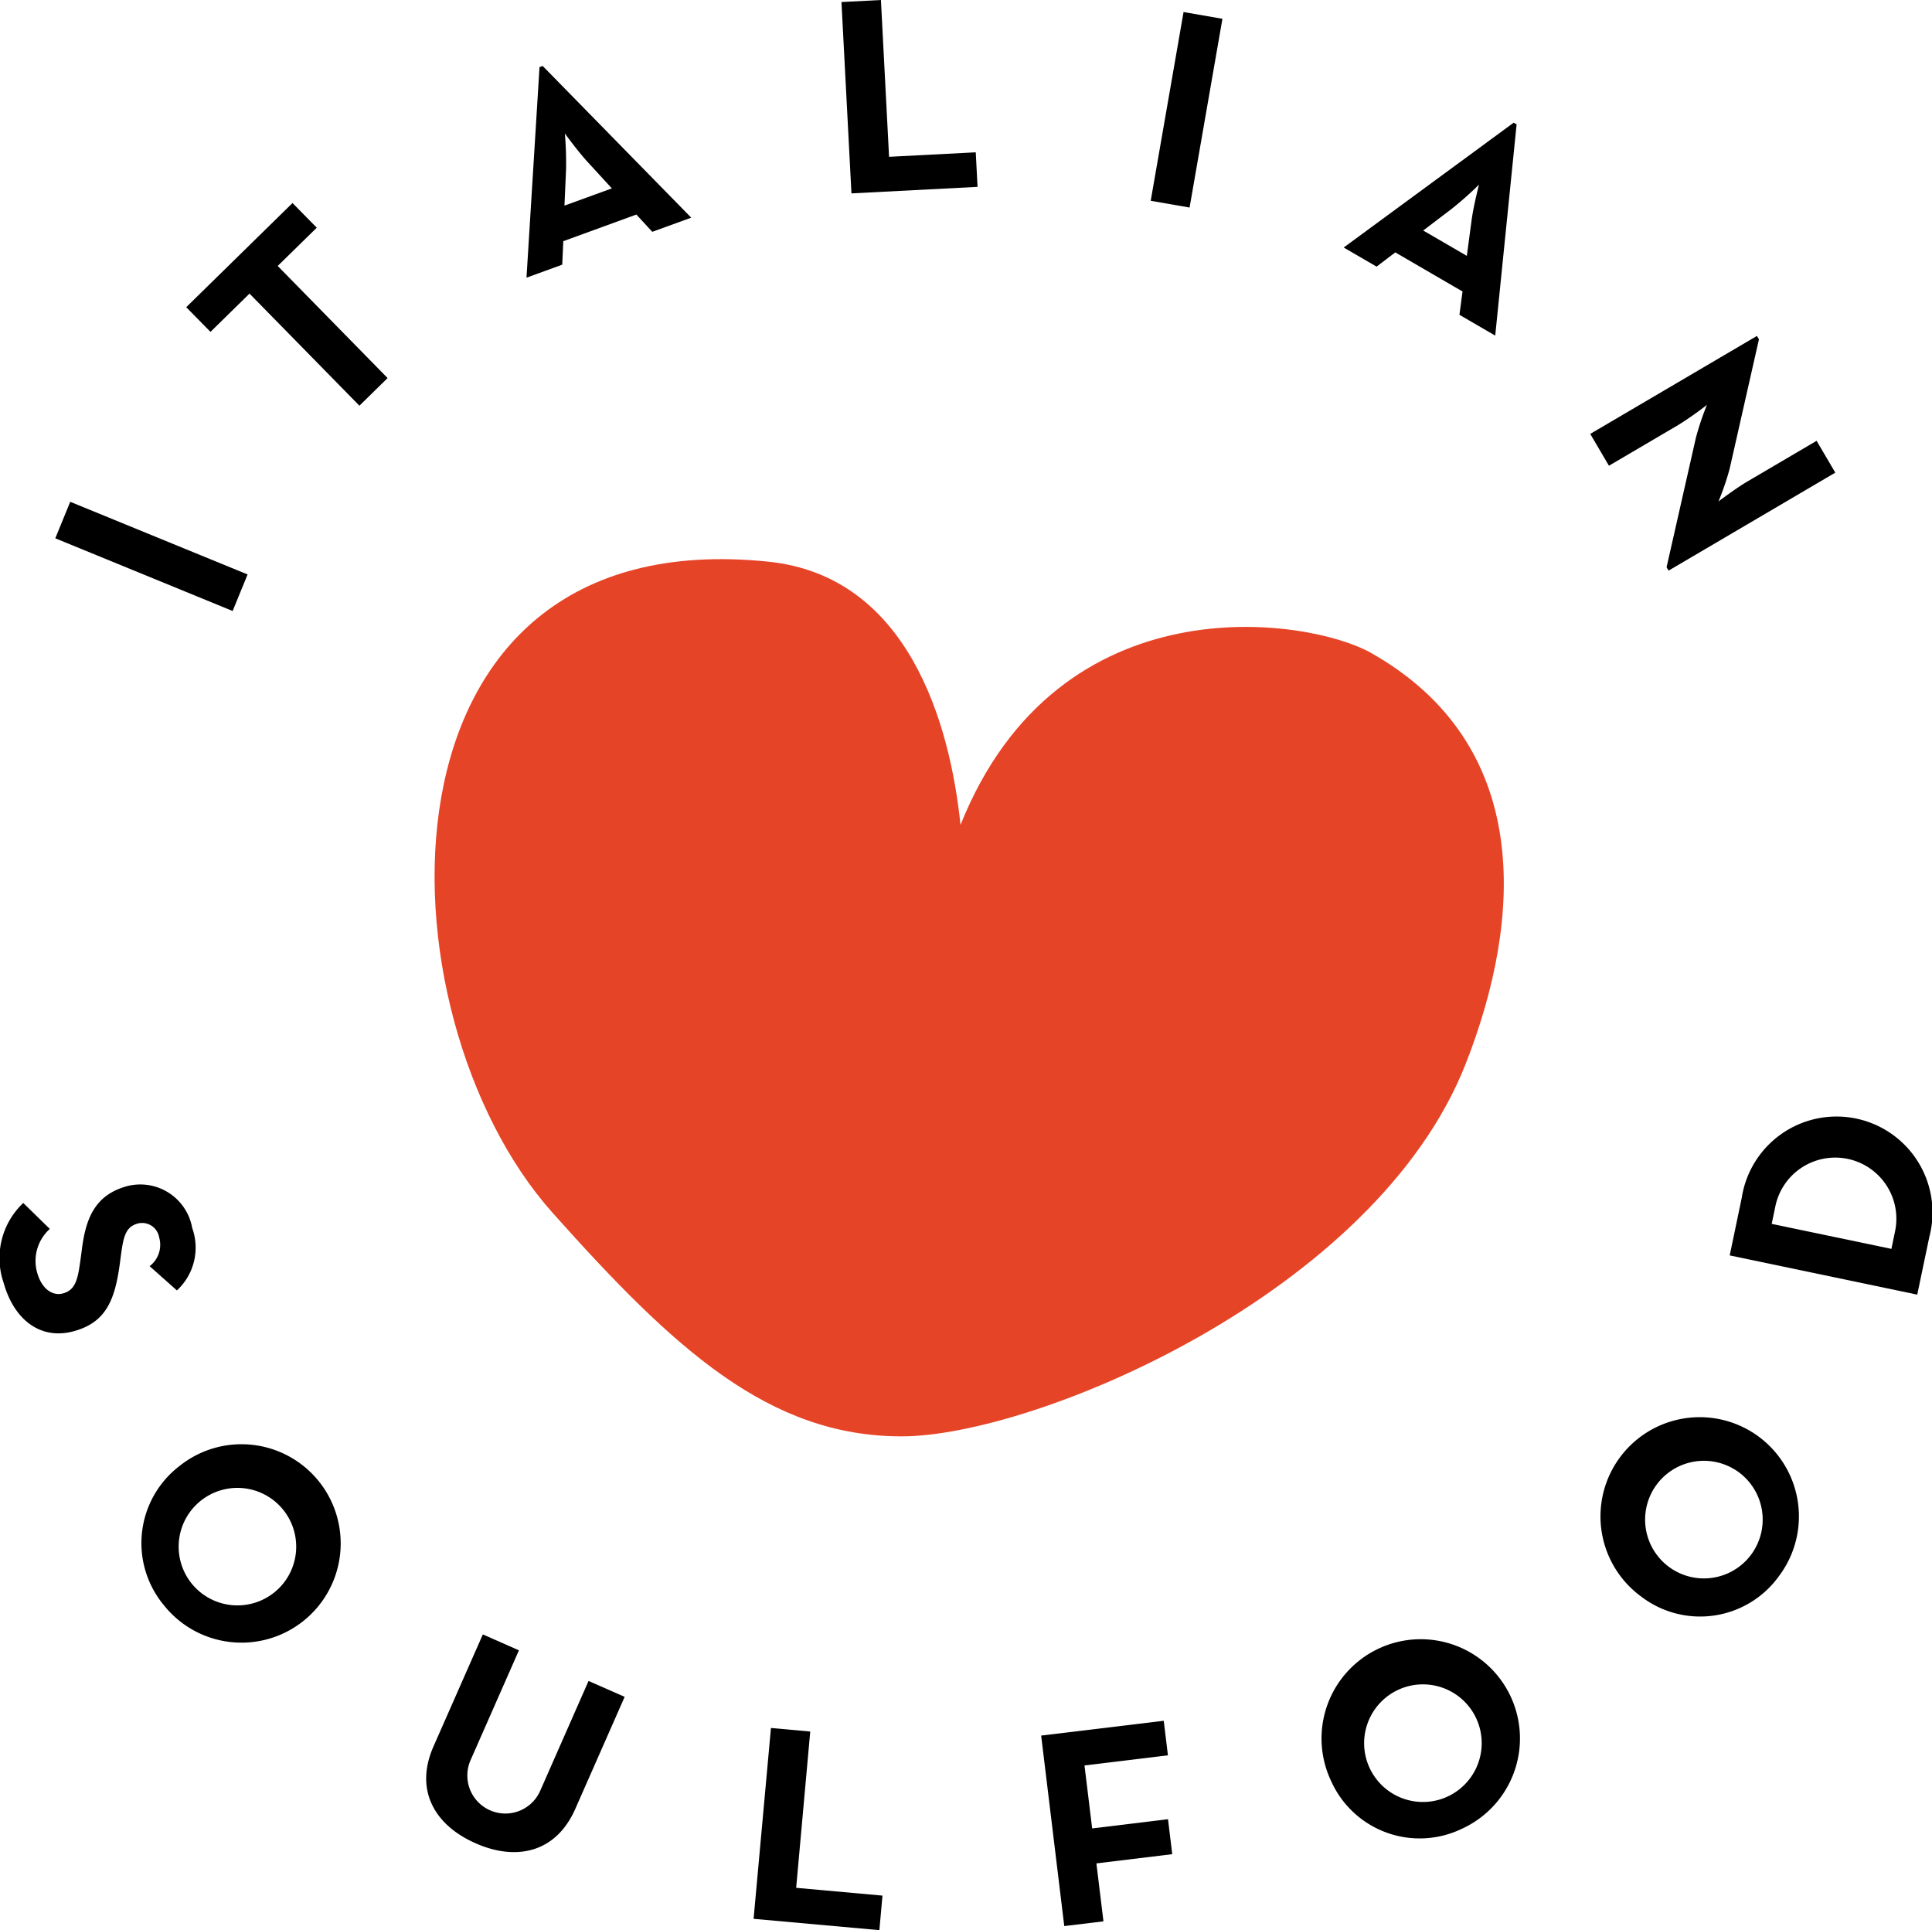
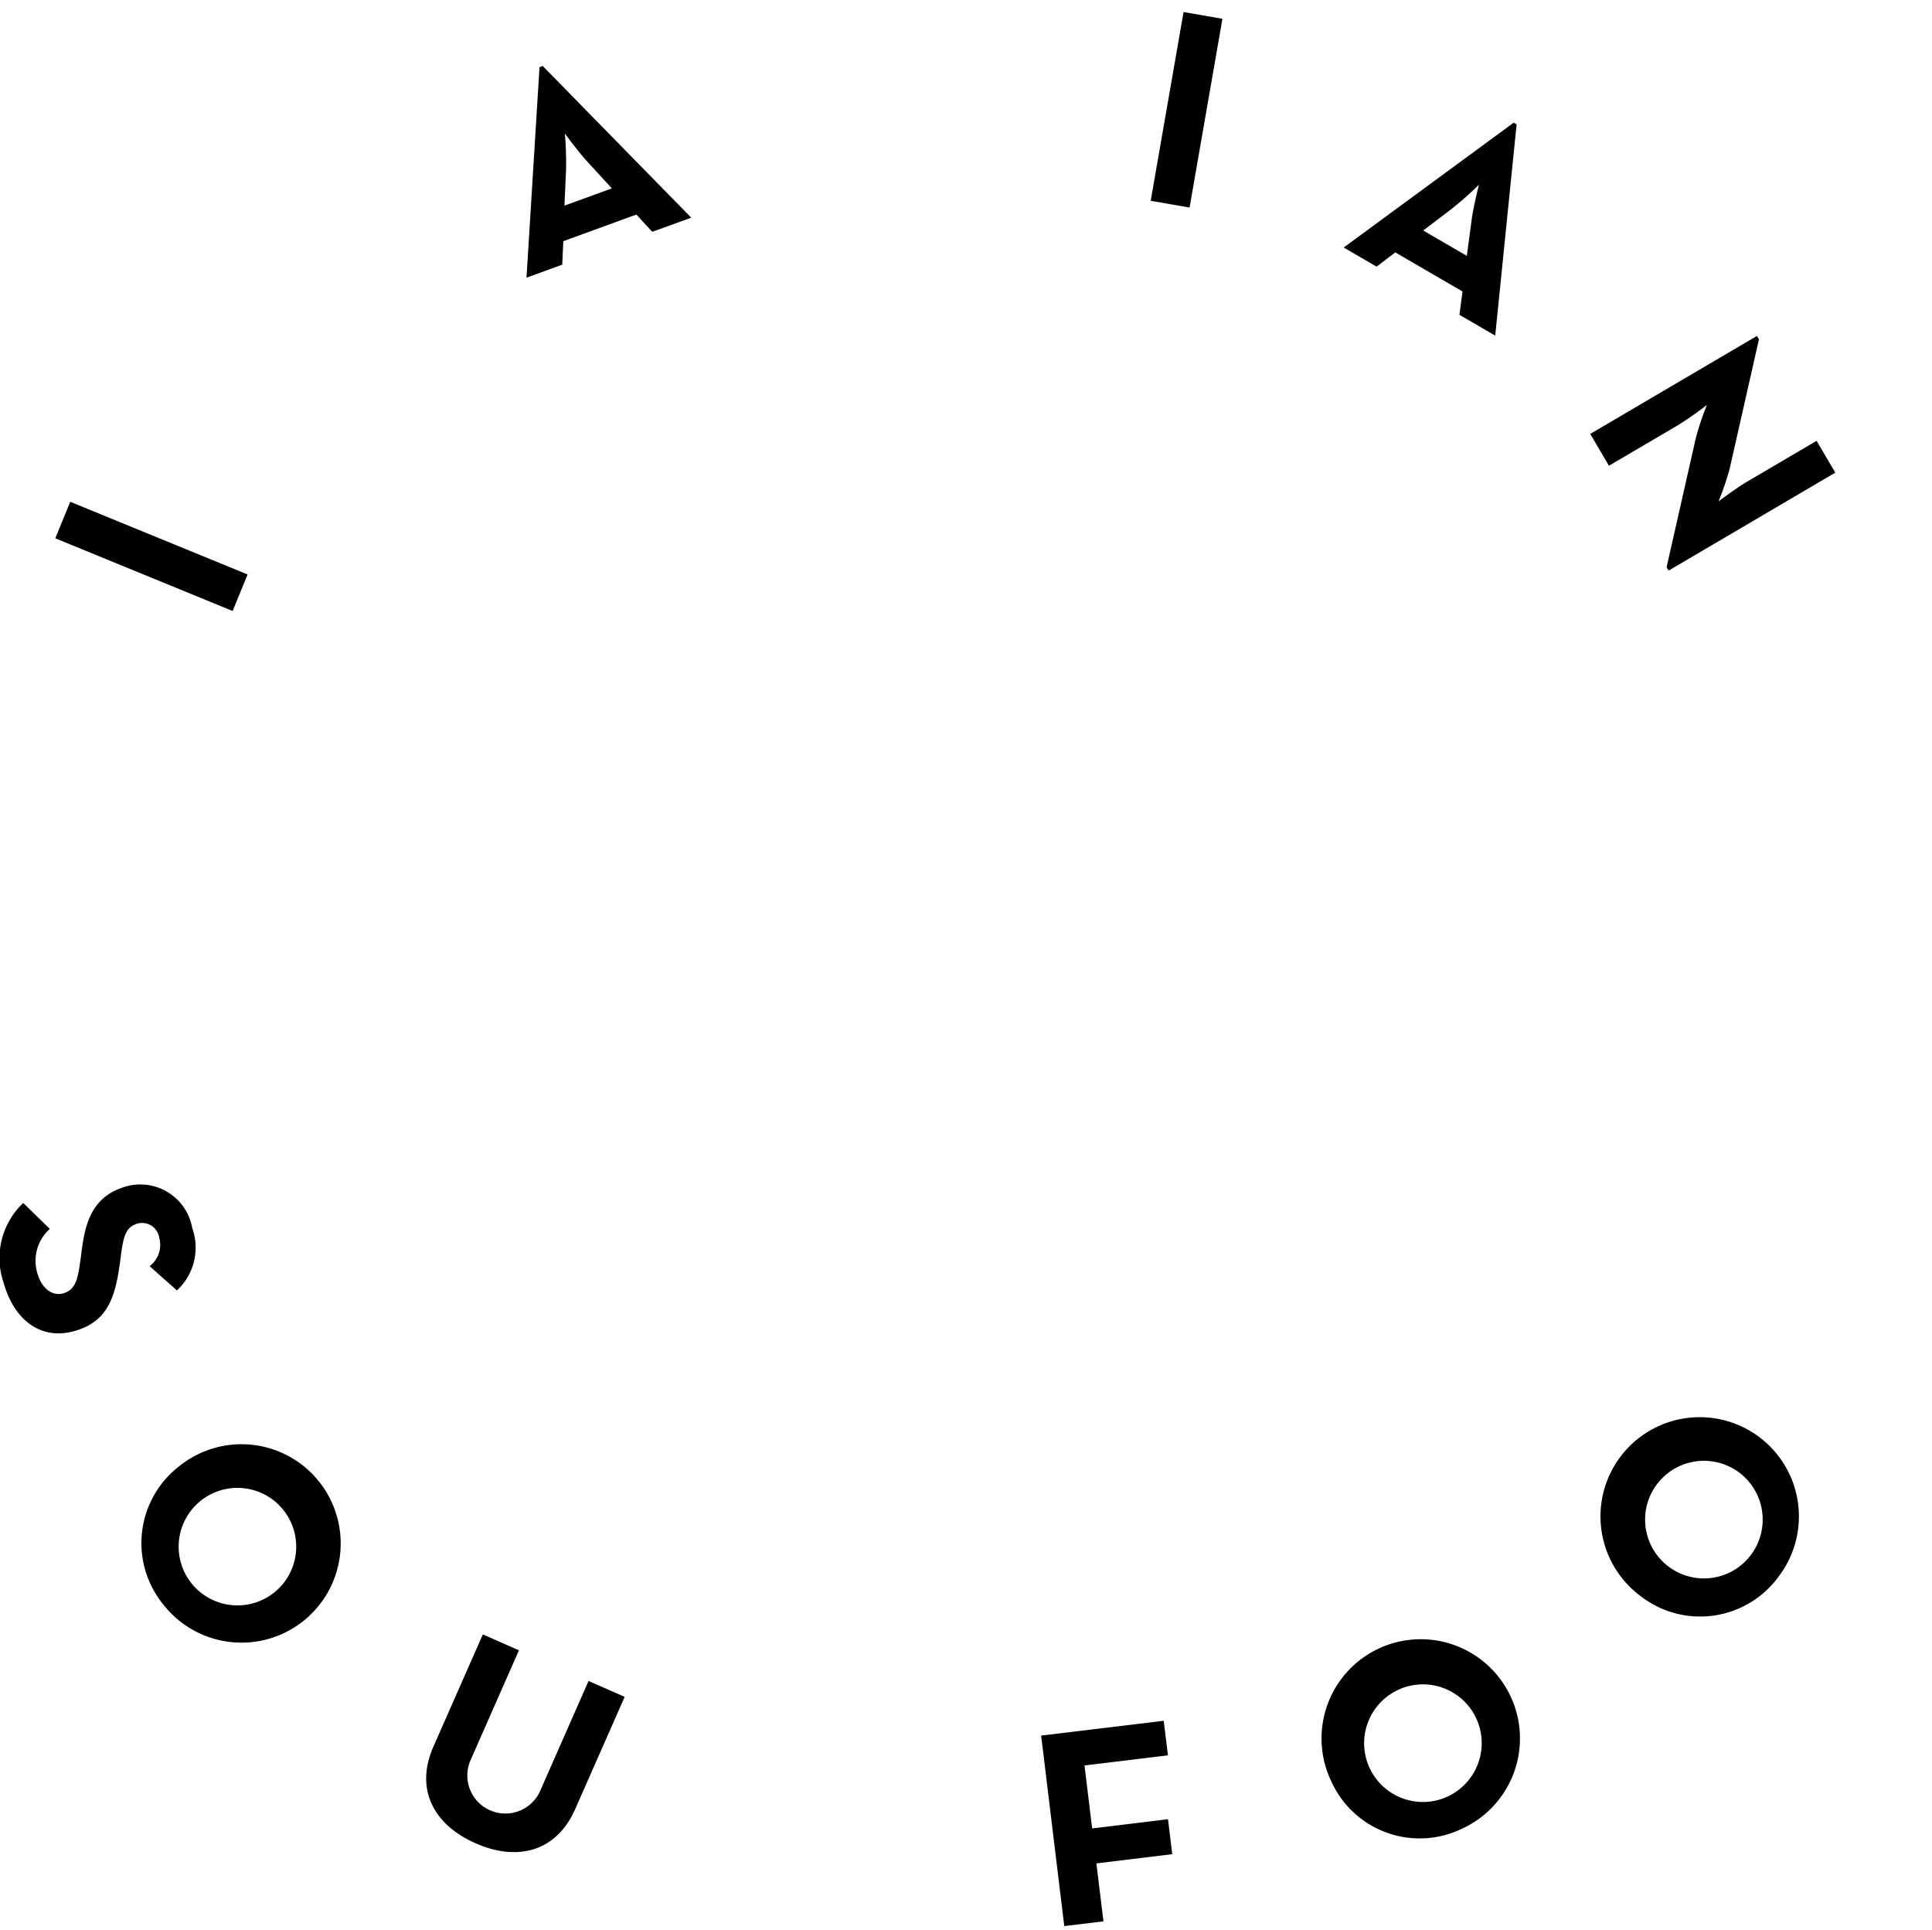
<svg xmlns="http://www.w3.org/2000/svg" viewBox="0 0 78.337 78.249">
  <defs>
    <style>.a{fill:#000;}.b{fill:#e64427;}</style>
  </defs>
  <g transform="translate(-967.6 -211.256)">
    <g transform="translate(967.6 256.511)">
      <path class="a" d="M968.543,291.842l1.077,1.052a1.74,1.74,0,0,0-.511,1.78c.178.637.611.956,1.051.833.529-.148.6-.618.71-1.408l.057-.432c.163-1.243.55-2.147,1.8-2.5a2.137,2.137,0,0,1,2.666,1.686,2.36,2.36,0,0,1-.62,2.534l-1.106-.983a1.088,1.088,0,0,0,.384-1.176.7.7,0,0,0-.865-.553c-.463.13-.57.469-.672,1.208l-.057.431c-.2,1.466-.561,2.364-1.849,2.723-1.386.387-2.45-.49-2.859-1.953A3.074,3.074,0,0,1,968.543,291.842Z" transform="translate(-967.6 -288.328)" />
      <path class="a" d="M978.667,309.5a4.022,4.022,0,1,1-.626,5.628A3.935,3.935,0,0,1,978.667,309.5Zm3.976,5.013a2.383,2.383,0,1,0-3.482-.272A2.386,2.386,0,0,0,982.643,314.512Z" transform="translate(-971.401 -295.313)" />
      <path class="a" d="M996.629,325.962l2-4.538,1.463.645-1.961,4.452a1.542,1.542,0,1,0,2.823,1.244l1.961-4.454,1.464.644-2,4.538c-.791,1.8-2.417,2.118-4.039,1.4C996.7,329.175,995.837,327.76,996.629,325.962Z" transform="translate(-979.051 -300.419)" />
-       <path class="a" d="M1019.113,327.731l1.593.144-.571,6.336,3.5.316-.126,1.4-5.1-.459Z" transform="translate(-987.853 -302.933)" />
      <path class="a" d="M1037.791,327.843l4.97-.6.17,1.4-3.383.411.311,2.553,3.075-.374.172,1.418-3.075.374.286,2.349-1.589.192Z" transform="translate(-995.575 -302.737)" />
      <path class="a" d="M1057.077,327.516a4.023,4.023,0,1,1,5.326,1.932A3.935,3.935,0,0,1,1057.077,327.516Zm5.809-2.687a2.384,2.384,0,1,0-1.083,3.323A2.387,2.387,0,0,0,1062.886,324.829Z" transform="translate(-1003.107 -300.574)" />
      <path class="a" d="M1077.154,314.048a4.023,4.023,0,1,1,5.6-.822A3.935,3.935,0,0,1,1077.154,314.048Zm3.843-5.117a2.384,2.384,0,1,0,.619,3.438A2.388,2.388,0,0,0,1081,308.931Z" transform="translate(-1010.621 -294.587)" />
-       <path class="a" d="M1084.21,292.14l.488-2.337a3.89,3.89,0,1,1,7.605,1.59l-.489,2.337Zm6.7-.958a2.479,2.479,0,1,0-4.853-1.014l-.145.693,4.854,1.014Z" transform="translate(-1014.075 -286.5)" />
    </g>
    <g transform="translate(969.842 211.256)">
      <path class="a" d="M971.328,246.559l.606-1.48,7.191,2.946-.606,1.481Z" transform="translate(-971.328 -224.736)" />
-       <path class="a" d="M982.721,228.611l-1.582,1.551-.984-1,4.309-4.223.984,1-1.584,1.551,4.456,4.545-1.143,1.12Z" transform="translate(-974.846 -216.708)" />
      <path class="a" d="M1003.623,215.751l.129-.047,6.022,6.149-1.579.574-.645-.7-2.963,1.08-.043.952-1.449.527Zm2.933,4.915-.987-1.076c-.4-.436-.918-1.149-.918-1.149a14.22,14.22,0,0,1,.048,1.466l-.065,1.458Z" transform="translate(-983.989 -213.029)" />
-       <path class="a" d="M1024.328,211.339l1.6-.083.33,6.357,3.515-.182.073,1.4-5.113.265Z" transform="translate(-992.451 -211.256)" />
      <path class="a" d="M1046.508,212.067l1.576.274-1.332,7.652-1.576-.274Z" transform="translate(-1000.76 -211.579)" />
      <path class="a" d="M1065.079,219.525l.118.07-.867,8.563-1.451-.844.125-.945-2.726-1.585-.758.577-1.334-.775Zm-1.9,5.4.193-1.448c.079-.589.3-1.44.3-1.44a14,14,0,0,1-1.1.976l-1.162.884Z" transform="translate(-1005.945 -214.552)" />
      <path class="a" d="M1079.09,238.034a11.641,11.641,0,0,1,.448-1.338,13.48,13.48,0,0,1-1.163.816l-2.809,1.65-.758-1.29,6.759-3.972.081.138-1.187,5.245a11.045,11.045,0,0,1-.453,1.326s.706-.535,1.17-.807l2.808-1.65.758,1.29-6.76,3.972-.081-.138Z" transform="translate(-1012.57 -220.281)" />
    </g>
-     <path class="b" d="M1001.672,275.434c-7.182-8.055-7.741-28.093,8.764-26.385,5.663.586,7.361,6.545,7.787,10.671,3.984-9.96,14.1-8.411,16.647-6.972,6.545,3.7,6.174,10.7,3.841,16.647-3.662,9.344-17.5,15.114-22.874,15.114S1006.625,280.989,1001.672,275.434Z" transform="translate(-11.677 -15.022)" />
  </g>
</svg>